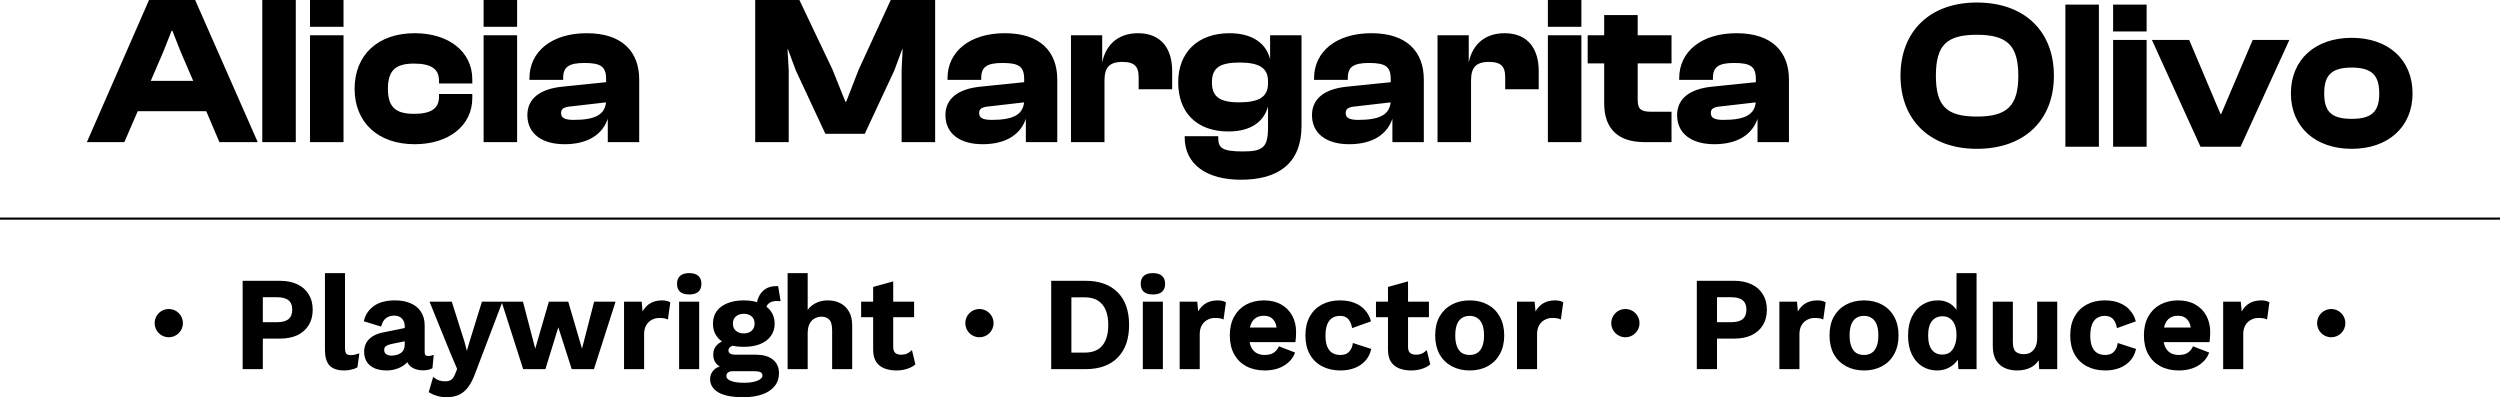
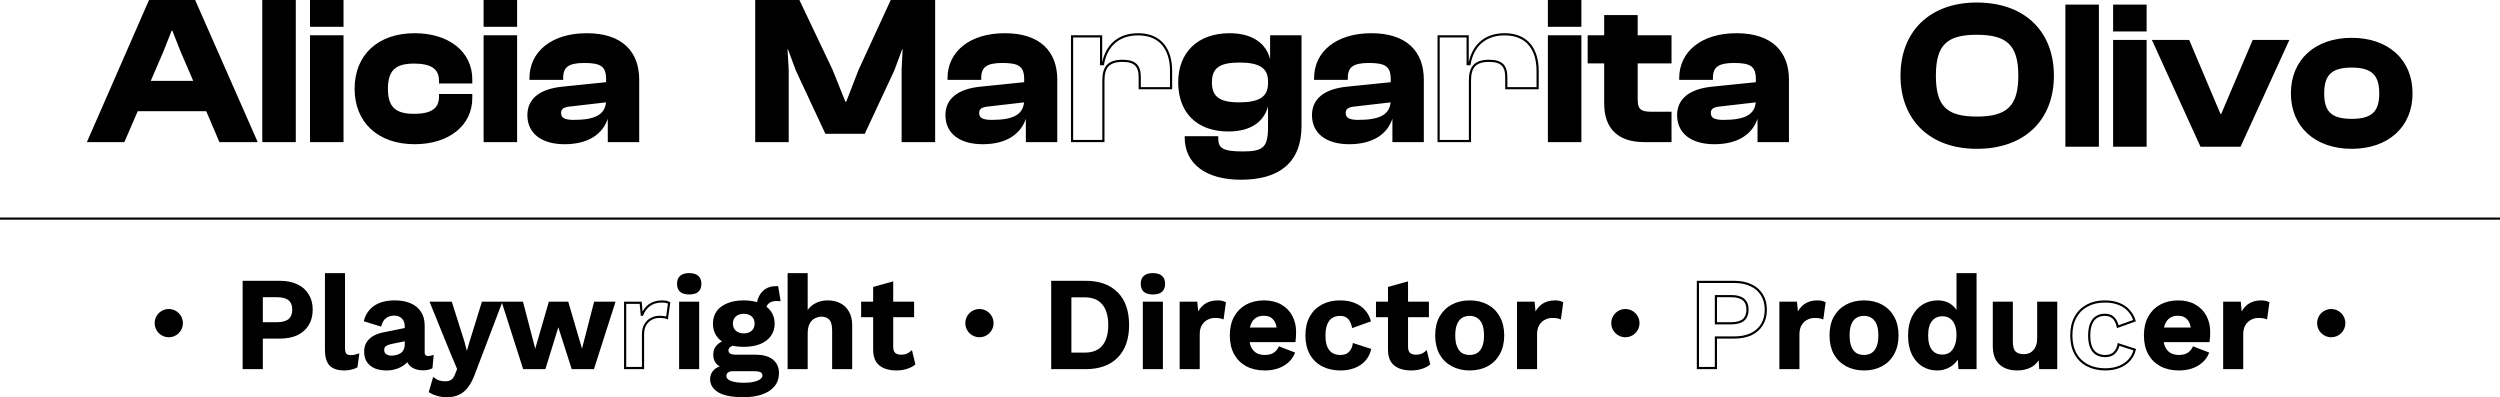
<svg xmlns="http://www.w3.org/2000/svg" fill="none" height="100%" overflow="visible" preserveAspectRatio="none" style="display: block;" viewBox="0 0 333.906 53.053" width="100%">
  <g id="Group 164">
    <g id="Vector">
      <path d="M75.408 19.116C72.395 19.116 70.582 17.721 70.582 15.378C70.582 13.313 72.116 12.03 75.101 11.723L81.099 11.109V10.579C81.099 8.766 80.29 8.264 78.058 8.264C75.938 8.264 75.073 8.822 75.073 10.412V10.523H70.861V10.44C70.861 6.98 73.762 4.581 78.365 4.581C83.024 4.581 85.228 6.98 85.228 10.635V18.837H81.323V15.629H81.099C80.458 17.805 78.505 19.116 75.408 19.116ZM74.794 15.099C74.794 15.852 75.38 16.159 76.608 16.159C79.453 16.159 80.988 15.489 81.099 13.508L76.245 14.066C75.241 14.15 74.794 14.429 74.794 15.099Z" fill="black" />
      <path d="M68.921 3.437H64.737V0.145H68.921V3.437ZM68.921 18.837H64.737V4.86H68.921V18.837Z" fill="black" />
      <path d="M55.376 19.116C50.577 19.116 47.508 16.27 47.508 11.863C47.508 7.399 50.577 4.581 55.376 4.581C59.867 4.581 62.936 6.98 62.936 10.607V10.998H58.779V10.774C58.779 8.989 57.468 8.347 55.292 8.347C52.809 8.347 51.665 9.268 51.665 11.863C51.665 14.429 52.809 15.35 55.292 15.35C57.468 15.35 58.779 14.708 58.779 12.923V12.7H62.936V13.09C62.936 16.689 59.867 19.116 55.376 19.116Z" fill="black" />
      <path d="M45.736 3.437H41.552V0.145H45.736V3.437ZM45.736 18.837H41.552V4.86H45.736V18.837Z" fill="black" />
      <path d="M39.361 18.837H35.177V0.145H39.361V18.837Z" fill="black" />
      <path d="M16.513 18.837H11.826L20 0.145H25.97L34.2 18.837H29.402L27.644 14.708H18.298L16.513 18.837ZM21.674 6.869L19.916 10.942H26.026L24.269 6.869L23.125 3.967H22.818L21.674 6.869Z" fill="black" />
      <path d="M228.971 19.116C225.958 19.116 224.145 17.721 224.145 15.378C224.145 13.313 225.679 12.03 228.664 11.723L234.662 11.11V10.579C234.662 8.766 233.853 8.264 231.621 8.264C229.501 8.264 228.636 8.822 228.636 10.412V10.524H224.424V10.44C224.424 6.981 227.325 4.581 231.928 4.581C236.587 4.581 238.791 6.981 238.791 10.635V18.837H234.885V15.629H234.662C234.021 17.805 232.068 19.116 228.971 19.116ZM228.357 15.099C228.357 15.852 228.943 16.159 230.171 16.159C233.016 16.159 234.551 15.489 234.662 13.509L229.808 14.067C228.804 14.15 228.357 14.429 228.357 15.099Z" fill="black" />
      <path d="M223.107 18.837H219.648C216.384 18.837 214.403 17.303 214.403 13.788V8.32H212.199V4.86H214.403V2.154H218.588V4.86H223.107V8.32H218.588V13.313C218.588 14.708 219.118 15.071 220.596 15.071H223.107V18.837Z" fill="black" />
      <path d="M211.069 3.437H206.884V0.145H211.069V3.437ZM211.069 18.837H206.884V4.86H211.069V18.837Z" fill="black" />
-       <path d="M196.33 18.837H192.145V4.86H196.023V8.571H196.274C196.664 6.311 198.143 4.581 200.961 4.581C204.085 4.581 205.369 6.729 205.369 9.463V11.779H201.184V10.328C201.184 8.794 200.57 8.124 198.868 8.124C196.999 8.124 196.33 8.989 196.33 10.747V18.837Z" fill="black" />
      <path d="M180.204 19.116C177.191 19.116 175.377 17.721 175.377 15.378C175.377 13.313 176.912 12.03 179.897 11.723L185.895 11.11V10.579C185.895 8.766 185.086 8.264 182.854 8.264C180.734 8.264 179.869 8.822 179.869 10.412V10.524H175.656V10.44C175.656 6.981 178.558 4.581 183.161 4.581C187.82 4.581 190.024 6.981 190.024 10.635V18.837H186.118V15.629H185.895C185.253 17.805 183.3 19.116 180.204 19.116ZM179.59 15.099C179.59 15.852 180.176 16.159 181.403 16.159C184.249 16.159 185.783 15.489 185.895 13.509L181.041 14.067C180.036 14.15 179.59 14.429 179.59 15.099Z" fill="black" />
      <path d="M164.064 17.415C159.907 17.415 157.508 14.931 157.508 10.998C157.508 7.092 160.046 4.581 164.231 4.581C167.077 4.581 169.113 5.809 169.56 8.236H169.783V4.86H173.689V16.801C173.689 21.683 170.731 23.859 165.738 23.859C161.218 23.859 158.372 21.85 158.372 18.335H162.557C162.557 19.897 163.171 20.372 166.017 20.372C168.695 20.372 169.504 19.814 169.504 17.08V13.927H169.281C168.834 15.992 167.188 17.415 164.064 17.415ZM161.72 10.998C161.72 13.062 162.892 13.816 165.514 13.816C168.193 13.816 169.504 13.062 169.504 11.137V10.831C169.504 8.933 168.165 8.208 165.57 8.208C162.892 8.208 161.72 8.933 161.72 10.998Z" fill="black" />
-       <path d="M147.372 18.837H143.187V4.86H147.065V8.571H147.316C147.706 6.311 149.185 4.581 152.003 4.581C155.127 4.581 156.411 6.729 156.411 9.463V11.779H152.226V10.328C152.226 8.794 151.612 8.124 149.91 8.124C148.041 8.124 147.372 8.989 147.372 10.747V18.837Z" fill="black" />
      <path d="M131.246 19.116C128.233 19.116 126.419 17.721 126.419 15.378C126.419 13.313 127.954 12.03 130.939 11.723L136.937 11.11V10.579C136.937 8.766 136.128 8.264 133.896 8.264C131.776 8.264 130.911 8.822 130.911 10.412V10.524H126.698V10.44C126.698 6.981 129.6 4.581 134.203 4.581C138.862 4.581 141.066 6.981 141.066 10.635V18.837H137.16V15.629H136.937C136.295 17.805 134.342 19.116 131.246 19.116ZM130.632 15.099C130.632 15.852 131.218 16.159 132.445 16.159C135.291 16.159 136.825 15.489 136.937 13.509L132.083 14.067C131.078 14.15 130.632 14.429 130.632 15.099Z" fill="black" />
      <path d="M105.197 18.837H101.013V0.145H106.676L111.056 9.352L112.814 13.732H113.121L114.822 9.352L119.063 0.145H124.754V18.837H120.569V9.352L120.709 6.423H120.402L119.314 9.352L115.408 17.721H110.331L106.425 9.352L105.337 6.423H105.03L105.197 9.352V18.837Z" fill="black" />
      <path d="M314.102 19.732C309.331 19.732 306.123 16.886 306.123 12.478C306.123 8.014 309.331 5.197 314.102 5.197C318.872 5.197 322.081 8.014 322.081 12.478C322.081 16.886 318.872 19.732 314.102 19.732ZM314.102 16.021C316.919 16.021 317.924 14.933 317.924 12.478C317.924 10.023 316.919 8.879 314.102 8.879C311.256 8.879 310.28 10.023 310.28 12.478C310.28 14.933 311.256 16.021 314.102 16.021Z" fill="black" />
      <path d="M299.159 19.453H293.998L287.638 5.476H292.297L296.481 15.38H296.76L300.973 5.476H305.548L299.159 19.453Z" fill="black" />
      <path d="M286.563 4.053H282.378V0.761H286.563V4.053ZM286.563 19.453H282.378V5.476H286.563V19.453Z" fill="black" />
      <path d="M280.188 19.453H276.003V0.761H280.188V19.453Z" fill="black" />
      <path d="M264.023 19.732C257.83 19.732 253.98 15.938 253.98 10.107C253.98 4.276 257.83 0.482 264.023 0.482C270.356 0.482 274.178 4.276 274.178 10.107C274.178 15.938 270.356 19.732 264.023 19.732ZM264.023 15.714C268.124 15.714 269.715 14.264 269.715 10.107C269.715 5.95 268.124 4.499 264.023 4.499C259.922 4.499 258.416 5.95 258.416 10.107C258.416 14.264 259.922 15.714 264.023 15.714Z" fill="black" />
      <path d="M24.286 43.158C24.286 44.121 23.505 44.902 22.542 44.902C21.579 44.902 20.799 44.121 20.799 43.158C20.799 42.195 21.579 41.415 22.542 41.415C23.505 41.415 24.286 42.195 24.286 43.158Z" fill="black" />
      <path d="M37.383 37.65C38.266 37.65 39.022 37.801 39.65 38.104C40.277 38.394 40.76 38.819 41.097 39.377C41.446 39.923 41.62 40.586 41.62 41.364C41.62 42.143 41.446 42.812 41.097 43.37C40.76 43.916 40.277 44.34 39.65 44.642C39.022 44.933 38.266 45.078 37.383 45.078H34.959V49.158H32.553V37.65H37.383ZM37.017 43.178C37.737 43.178 38.278 43.027 38.638 42.724C38.999 42.41 39.179 41.957 39.179 41.364C39.179 40.76 38.999 40.306 38.638 40.004C38.278 39.702 37.737 39.551 37.017 39.551H34.959V43.178H37.017Z" fill="black" />
      <path d="M45.935 36.622V46.473C45.935 46.88 46.005 47.165 46.144 47.328C46.284 47.49 46.516 47.572 46.842 47.572C47.039 47.572 47.202 47.56 47.33 47.537C47.458 47.502 47.621 47.455 47.818 47.397L47.609 48.967C47.411 49.083 47.162 49.17 46.859 49.228C46.569 49.298 46.278 49.333 45.987 49.333C45.139 49.333 44.517 49.129 44.122 48.722C43.738 48.304 43.546 47.641 43.546 46.735V36.622H45.935Z" fill="black" />
      <path d="M54.204 43.596C54.204 43.096 54.059 42.707 53.768 42.428C53.489 42.149 53.117 42.009 52.652 42.009C52.222 42.009 51.844 42.12 51.519 42.341C51.193 42.562 50.955 42.928 50.804 43.439L48.764 42.812C48.961 42.044 49.391 41.428 50.054 40.963C50.728 40.498 51.629 40.266 52.757 40.266C53.524 40.266 54.192 40.388 54.762 40.632C55.331 40.864 55.773 41.219 56.087 41.696C56.413 42.172 56.575 42.771 56.575 43.492V47.031C56.575 47.473 56.784 47.694 57.203 47.694C57.401 47.694 57.587 47.665 57.761 47.606L57.621 49.089C57.319 49.24 56.941 49.315 56.488 49.315C56.081 49.315 55.715 49.245 55.389 49.106C55.064 48.967 54.808 48.757 54.622 48.478C54.436 48.188 54.343 47.827 54.343 47.397V47.328L54.762 47.258C54.692 47.7 54.5 48.077 54.186 48.391C53.873 48.693 53.489 48.926 53.036 49.089C52.594 49.251 52.135 49.333 51.658 49.333C51.065 49.333 50.554 49.245 50.124 49.071C49.694 48.885 49.362 48.618 49.13 48.269C48.897 47.92 48.781 47.49 48.781 46.979C48.781 46.328 48.99 45.799 49.409 45.392C49.827 44.974 50.426 44.689 51.205 44.538L54.483 43.875L54.465 45.357L52.373 45.776C51.978 45.857 51.676 45.968 51.466 46.107C51.269 46.235 51.17 46.45 51.17 46.752C51.17 47.043 51.275 47.264 51.484 47.415C51.705 47.566 51.966 47.641 52.268 47.641C52.513 47.641 52.751 47.612 52.983 47.554C53.216 47.496 53.425 47.403 53.611 47.275C53.797 47.147 53.942 46.973 54.047 46.752C54.151 46.531 54.204 46.264 54.204 45.95V43.596Z" fill="black" />
      <path d="M66.897 40.44L63.375 49.699C63.096 50.489 62.782 51.117 62.433 51.582C62.096 52.047 61.701 52.384 61.248 52.593C60.806 52.803 60.277 52.907 59.661 52.907C59.208 52.907 58.789 52.849 58.406 52.733C58.033 52.628 57.708 52.489 57.429 52.314L57.935 50.588C58.156 50.763 58.388 50.885 58.632 50.954C58.876 51.036 59.155 51.076 59.469 51.076C59.795 51.076 60.074 51.007 60.306 50.867C60.55 50.728 60.754 50.449 60.916 50.03L61.213 49.28L60.254 47.014L57.586 40.44H60.236L61.893 45.671L62.346 47.415L62.887 45.566L64.473 40.44H66.897Z" fill="black" />
      <path d="M79.467 40.44H82.013L79.223 49.158H76.468L74.567 43.23L72.736 49.158H69.981L67.192 40.44H69.737L71.481 47.118L73.416 40.44H75.788L77.741 47.118L79.467 40.44Z" fill="black" />
-       <path d="M83.494 49.158V40.44H85.569L85.726 42.149C85.959 41.544 86.296 41.08 86.737 40.754C87.191 40.428 87.754 40.266 88.429 40.266C88.626 40.266 88.806 40.283 88.969 40.318C89.132 40.353 89.266 40.4 89.37 40.458L89.091 42.463C88.975 42.416 88.83 42.381 88.655 42.358C88.493 42.335 88.278 42.323 88.01 42.323C87.662 42.323 87.324 42.41 86.999 42.585C86.673 42.748 86.406 43.003 86.197 43.352C85.988 43.689 85.883 44.119 85.883 44.642V49.158H83.494Z" fill="black" />
      <path d="M92.053 39.185C91.553 39.185 91.181 39.08 90.937 38.871C90.693 38.65 90.571 38.33 90.571 37.912C90.571 37.482 90.693 37.162 90.937 36.953C91.181 36.732 91.553 36.622 92.053 36.622C92.553 36.622 92.925 36.732 93.169 36.953C93.413 37.162 93.535 37.482 93.535 37.912C93.535 38.33 93.413 38.65 93.169 38.871C92.925 39.08 92.553 39.185 92.053 39.185ZM93.239 40.44V49.158H90.85V40.44H93.239Z" fill="black" />
      <path d="M103.809 38.365L104.088 40.074C104.042 40.074 103.99 40.074 103.931 40.074C103.885 40.062 103.833 40.057 103.774 40.057C103.24 40.057 102.839 40.179 102.571 40.423C102.304 40.655 102.17 40.981 102.17 41.399L101.194 40.998C101.194 40.533 101.287 40.103 101.473 39.708C101.659 39.301 101.932 38.975 102.292 38.731C102.664 38.487 103.106 38.365 103.618 38.365C103.641 38.365 103.67 38.365 103.705 38.365C103.74 38.365 103.774 38.365 103.809 38.365ZM100.95 47.519C101.891 47.519 102.618 47.723 103.129 48.13C103.641 48.536 103.897 49.106 103.897 49.838C103.897 50.501 103.705 51.059 103.321 51.512C102.938 51.977 102.397 52.326 101.7 52.558C101.014 52.791 100.217 52.907 99.311 52.907C97.811 52.907 96.713 52.698 96.015 52.279C95.329 51.861 94.987 51.315 94.987 50.64C94.987 50.164 95.167 49.763 95.527 49.437C95.899 49.112 96.509 48.932 97.358 48.897L97.271 49.176C96.666 49.071 96.201 48.874 95.876 48.583C95.562 48.281 95.405 47.868 95.405 47.345C95.405 46.81 95.608 46.374 96.015 46.037C96.434 45.688 96.998 45.485 97.707 45.427L98.753 45.915H98.509C98.009 45.95 97.654 46.055 97.445 46.229C97.247 46.392 97.149 46.578 97.149 46.787C97.149 47.031 97.242 47.217 97.428 47.345C97.625 47.461 97.904 47.519 98.265 47.519H100.95ZM99.328 51.268C99.933 51.268 100.427 51.216 100.81 51.111C101.205 51.007 101.496 50.873 101.682 50.71C101.88 50.547 101.979 50.367 101.979 50.17C101.979 49.949 101.891 49.769 101.717 49.629C101.543 49.501 101.229 49.437 100.775 49.437H97.829C97.55 49.437 97.317 49.507 97.131 49.647C96.957 49.786 96.87 49.978 96.87 50.222C96.87 50.547 97.085 50.803 97.515 50.989C97.957 51.175 98.561 51.268 99.328 51.268ZM99.346 40.266C100.159 40.266 100.863 40.388 101.455 40.632C102.06 40.864 102.519 41.202 102.833 41.643C103.158 42.085 103.321 42.614 103.321 43.23C103.321 43.834 103.158 44.358 102.833 44.799C102.519 45.241 102.06 45.584 101.455 45.828C100.863 46.06 100.159 46.177 99.346 46.177C98.055 46.177 97.067 45.915 96.381 45.392C95.707 44.857 95.37 44.137 95.37 43.23C95.37 42.614 95.527 42.085 95.841 41.643C96.166 41.202 96.626 40.864 97.218 40.632C97.811 40.388 98.52 40.266 99.346 40.266ZM99.346 41.765C98.881 41.765 98.497 41.893 98.195 42.149C97.893 42.405 97.742 42.759 97.742 43.213C97.742 43.666 97.893 44.026 98.195 44.294C98.497 44.549 98.881 44.677 99.346 44.677C99.811 44.677 100.188 44.549 100.479 44.294C100.781 44.026 100.932 43.666 100.932 43.213C100.932 42.759 100.781 42.405 100.479 42.149C100.188 41.893 99.811 41.765 99.346 41.765Z" fill="black" />
      <path d="M105.341 49.158V36.622H107.73V41.922C108.008 41.364 108.392 40.952 108.88 40.684C109.369 40.405 109.921 40.266 110.537 40.266C111.141 40.266 111.676 40.382 112.141 40.614C112.618 40.847 112.989 41.202 113.257 41.678C113.536 42.143 113.675 42.73 113.675 43.439V49.158H111.287V44.137C111.287 43.381 111.141 42.864 110.851 42.585C110.56 42.294 110.188 42.149 109.735 42.149C109.398 42.149 109.072 42.23 108.758 42.393C108.456 42.544 108.206 42.8 108.008 43.16C107.823 43.509 107.73 43.974 107.73 44.555V49.158H105.341Z" fill="black" />
      <path d="M119.154 37.772V46.316C119.154 46.735 119.259 47.043 119.468 47.24C119.689 47.426 119.986 47.519 120.358 47.519C120.648 47.519 120.904 47.479 121.125 47.397C121.346 47.304 121.543 47.182 121.718 47.031L122.101 48.618C121.822 48.839 121.473 49.013 121.055 49.141C120.636 49.269 120.195 49.333 119.73 49.333C119.149 49.333 118.631 49.245 118.178 49.071C117.736 48.897 117.388 48.618 117.132 48.234C116.888 47.851 116.766 47.339 116.766 46.7V38.435L119.154 37.772ZM121.944 40.44V42.219H115.161V40.44H121.944Z" fill="black" />
      <path d="M132.56 43.158C132.56 44.121 131.779 44.902 130.816 44.902C129.853 44.902 129.073 44.121 129.073 43.158C129.073 42.195 129.853 41.415 130.816 41.415C131.779 41.415 132.56 42.195 132.56 43.158Z" fill="black" />
      <path d="M144.992 37.65C146.794 37.65 148.189 38.15 149.177 39.15C150.165 40.138 150.659 41.556 150.659 43.404C150.659 45.241 150.165 46.659 149.177 47.659C148.189 48.658 146.794 49.158 144.992 49.158H140.546V37.65H144.992ZM144.87 47.24C145.963 47.24 146.782 46.915 147.329 46.264C147.887 45.601 148.166 44.648 148.166 43.404C148.166 42.161 147.887 41.213 147.329 40.562C146.782 39.9 145.963 39.568 144.87 39.568H142.952V47.24H144.87Z" fill="black" />
      <path d="M153.986 39.185C153.486 39.185 153.114 39.08 152.87 38.871C152.626 38.65 152.504 38.33 152.504 37.912C152.504 37.482 152.626 37.162 152.87 36.953C153.114 36.732 153.486 36.622 153.986 36.622C154.486 36.622 154.858 36.732 155.102 36.953C155.346 37.162 155.468 37.482 155.468 37.912C155.468 38.33 155.346 38.65 155.102 38.871C154.858 39.08 154.486 39.185 153.986 39.185ZM155.172 40.44V49.158H152.783V40.44H155.172Z" fill="black" />
      <path d="M157.704 49.158V40.44H159.779L159.936 42.149C160.168 41.544 160.506 41.08 160.947 40.754C161.401 40.428 161.964 40.266 162.639 40.266C162.836 40.266 163.016 40.283 163.179 40.318C163.342 40.353 163.476 40.4 163.58 40.458L163.301 42.463C163.185 42.416 163.04 42.381 162.865 42.358C162.703 42.335 162.487 42.323 162.22 42.323C161.871 42.323 161.534 42.41 161.209 42.585C160.883 42.748 160.616 43.003 160.407 43.352C160.198 43.689 160.093 44.119 160.093 44.642V49.158H157.704Z" fill="black" />
      <path d="M168.935 49.333C168.017 49.333 167.215 49.153 166.529 48.792C165.855 48.432 165.332 47.915 164.96 47.24C164.588 46.566 164.402 45.752 164.402 44.799C164.402 43.846 164.588 43.032 164.96 42.358C165.332 41.684 165.849 41.167 166.511 40.806C167.186 40.446 167.953 40.266 168.813 40.266C169.696 40.266 170.446 40.446 171.062 40.806C171.678 41.155 172.149 41.638 172.475 42.254C172.8 42.858 172.963 43.55 172.963 44.328C172.963 44.561 172.957 44.782 172.945 44.991C172.934 45.2 172.916 45.386 172.893 45.549H165.936V43.893H171.847L170.696 44.311C170.696 43.579 170.528 43.015 170.19 42.62C169.865 42.224 169.4 42.027 168.796 42.027C168.354 42.027 167.97 42.132 167.645 42.341C167.331 42.55 167.093 42.864 166.93 43.282C166.767 43.689 166.686 44.206 166.686 44.834C166.686 45.45 166.773 45.962 166.947 46.368C167.133 46.764 167.389 47.06 167.715 47.258C168.052 47.455 168.453 47.554 168.918 47.554C169.429 47.554 169.842 47.455 170.156 47.258C170.469 47.06 170.714 46.787 170.888 46.438L172.788 47.171C172.602 47.624 172.318 48.013 171.934 48.339C171.562 48.664 171.115 48.914 170.591 49.089C170.08 49.251 169.528 49.333 168.935 49.333Z" fill="black" />
      <path d="M178.945 40.266C179.724 40.266 180.381 40.382 180.916 40.614C181.462 40.835 181.898 41.143 182.223 41.539C182.56 41.922 182.799 42.352 182.938 42.829L180.706 43.631C180.59 43.108 180.392 42.713 180.114 42.445C179.835 42.178 179.457 42.044 178.98 42.044C178.538 42.044 178.161 42.149 177.847 42.358C177.533 42.556 177.295 42.864 177.132 43.282C176.969 43.689 176.888 44.201 176.888 44.817C176.888 45.433 176.969 45.944 177.132 46.351C177.306 46.758 177.55 47.06 177.864 47.258C178.19 47.455 178.567 47.554 178.998 47.554C179.346 47.554 179.643 47.496 179.887 47.38C180.131 47.252 180.329 47.072 180.48 46.839C180.642 46.607 180.753 46.328 180.811 46.002L182.973 46.7C182.845 47.223 182.607 47.682 182.258 48.077C181.909 48.472 181.462 48.781 180.916 49.001C180.369 49.222 179.736 49.333 179.015 49.333C178.12 49.333 177.33 49.153 176.644 48.792C175.958 48.432 175.429 47.915 175.057 47.24C174.685 46.566 174.499 45.752 174.499 44.799C174.499 43.846 174.685 43.032 175.057 42.358C175.429 41.684 175.952 41.167 176.626 40.806C177.3 40.446 178.073 40.266 178.945 40.266Z" fill="black" />
      <path d="M187.915 37.772V46.316C187.915 46.735 188.02 47.043 188.229 47.24C188.45 47.426 188.747 47.519 189.119 47.519C189.409 47.519 189.665 47.479 189.886 47.397C190.107 47.304 190.304 47.182 190.479 47.031L190.862 48.618C190.583 48.839 190.235 49.013 189.816 49.141C189.398 49.269 188.956 49.333 188.491 49.333C187.91 49.333 187.392 49.245 186.939 49.071C186.497 48.897 186.149 48.618 185.893 48.234C185.649 47.851 185.527 47.339 185.527 46.7V38.435L187.915 37.772ZM190.705 40.44V42.219H183.923V40.44H190.705Z" fill="black" />
      <path d="M196.297 40.266C197.18 40.266 197.953 40.446 198.616 40.806C199.29 41.167 199.813 41.684 200.185 42.358C200.569 43.032 200.761 43.846 200.761 44.799C200.761 45.741 200.569 46.554 200.185 47.24C199.813 47.915 199.29 48.432 198.616 48.792C197.953 49.153 197.18 49.333 196.297 49.333C195.425 49.333 194.652 49.153 193.978 48.792C193.304 48.432 192.775 47.915 192.391 47.24C192.019 46.554 191.833 45.741 191.833 44.799C191.833 43.846 192.019 43.032 192.391 42.358C192.775 41.684 193.304 41.167 193.978 40.806C194.652 40.446 195.425 40.266 196.297 40.266ZM196.297 42.044C195.855 42.044 195.477 42.149 195.164 42.358C194.861 42.556 194.629 42.858 194.466 43.265C194.303 43.672 194.222 44.183 194.222 44.799C194.222 45.415 194.303 45.927 194.466 46.334C194.629 46.74 194.861 47.049 195.164 47.258C195.477 47.455 195.855 47.554 196.297 47.554C196.727 47.554 197.093 47.455 197.395 47.258C197.709 47.049 197.948 46.74 198.11 46.334C198.273 45.927 198.354 45.415 198.354 44.799C198.354 44.183 198.273 43.672 198.11 43.265C197.948 42.858 197.709 42.556 197.395 42.358C197.093 42.149 196.727 42.044 196.297 42.044Z" fill="black" />
      <path d="M202.759 49.158V40.44H204.834L204.991 42.149C205.224 41.544 205.561 41.08 206.003 40.754C206.456 40.428 207.02 40.266 207.694 40.266C207.891 40.266 208.072 40.283 208.234 40.318C208.397 40.353 208.531 40.4 208.635 40.458L208.356 42.463C208.24 42.416 208.095 42.381 207.921 42.358C207.758 42.335 207.543 42.323 207.275 42.323C206.927 42.323 206.59 42.41 206.264 42.585C205.939 42.748 205.671 43.003 205.462 43.352C205.253 43.689 205.148 44.119 205.148 44.642V49.158H202.759Z" fill="black" />
      <path d="M218.834 43.158C218.834 44.121 218.053 44.902 217.09 44.902C216.127 44.902 215.346 44.121 215.346 43.158C215.346 42.195 216.127 41.415 217.09 41.415C218.053 41.415 218.834 42.195 218.834 43.158Z" fill="black" />
-       <path d="M231.606 37.65C232.489 37.65 233.245 37.801 233.872 38.104C234.5 38.394 234.982 38.819 235.32 39.377C235.668 39.923 235.843 40.586 235.843 41.364C235.843 42.143 235.668 42.812 235.32 43.37C234.982 43.916 234.5 44.34 233.872 44.642C233.245 44.933 232.489 45.078 231.606 45.078H229.182V49.158H226.776V37.65H231.606ZM231.239 43.178C231.96 43.178 232.501 43.027 232.861 42.724C233.221 42.41 233.402 41.957 233.402 41.364C233.402 40.76 233.221 40.306 232.861 40.004C232.501 39.702 231.96 39.551 231.239 39.551H229.182V43.178H231.239Z" fill="black" />
      <path d="M237.804 49.158V40.44H239.879L240.036 42.149C240.268 41.544 240.605 41.08 241.047 40.754C241.501 40.428 242.064 40.266 242.738 40.266C242.936 40.266 243.116 40.283 243.279 40.318C243.442 40.353 243.575 40.4 243.68 40.458L243.401 42.463C243.285 42.416 243.14 42.381 242.965 42.358C242.802 42.335 242.587 42.323 242.32 42.323C241.971 42.323 241.634 42.41 241.309 42.585C240.983 42.748 240.716 43.003 240.507 43.352C240.297 43.689 240.193 44.119 240.193 44.642V49.158H237.804Z" fill="black" />
      <path d="M248.965 40.266C249.849 40.266 250.622 40.446 251.284 40.806C251.958 41.167 252.482 41.684 252.853 42.358C253.237 43.032 253.429 43.846 253.429 44.799C253.429 45.741 253.237 46.554 252.853 47.24C252.482 47.915 251.958 48.432 251.284 48.792C250.622 49.153 249.849 49.333 248.965 49.333C248.093 49.333 247.32 49.153 246.646 48.792C245.972 48.432 245.443 47.915 245.059 47.24C244.687 46.554 244.501 45.741 244.501 44.799C244.501 43.846 244.687 43.032 245.059 42.358C245.443 41.684 245.972 41.167 246.646 40.806C247.32 40.446 248.093 40.266 248.965 40.266ZM248.965 42.044C248.523 42.044 248.146 42.149 247.832 42.358C247.53 42.556 247.297 42.858 247.134 43.265C246.972 43.672 246.89 44.183 246.89 44.799C246.89 45.415 246.972 45.927 247.134 46.334C247.297 46.74 247.53 47.049 247.832 47.258C248.146 47.455 248.523 47.554 248.965 47.554C249.395 47.554 249.761 47.455 250.064 47.258C250.378 47.049 250.616 46.74 250.779 46.334C250.941 45.927 251.023 45.415 251.023 44.799C251.023 44.183 250.941 43.672 250.779 43.265C250.616 42.858 250.378 42.556 250.064 42.358C249.761 42.149 249.395 42.044 248.965 42.044Z" fill="black" />
      <path d="M258.723 49.333C258.002 49.333 257.357 49.153 256.788 48.792C256.23 48.432 255.788 47.915 255.463 47.24C255.149 46.566 254.992 45.758 254.992 44.817C254.992 43.852 255.16 43.032 255.497 42.358C255.835 41.672 256.288 41.155 256.857 40.806C257.439 40.446 258.09 40.266 258.81 40.266C259.578 40.266 260.211 40.487 260.711 40.928C261.211 41.37 261.536 41.94 261.687 42.637L261.461 42.916V36.622H263.849V49.158H261.705L261.548 46.508L261.844 46.648C261.763 47.194 261.577 47.67 261.286 48.077C260.996 48.472 260.629 48.781 260.188 49.001C259.746 49.222 259.258 49.333 258.723 49.333ZM259.421 47.502C259.839 47.502 260.199 47.397 260.502 47.188C260.804 46.967 261.036 46.648 261.199 46.229C261.373 45.811 261.461 45.311 261.461 44.73C261.461 44.172 261.379 43.701 261.217 43.317C261.054 42.922 260.821 42.62 260.519 42.41C260.217 42.201 259.862 42.097 259.455 42.097C258.805 42.097 258.293 42.329 257.921 42.794C257.561 43.247 257.381 43.916 257.381 44.799C257.381 45.683 257.561 46.357 257.921 46.822C258.281 47.275 258.781 47.502 259.421 47.502Z" fill="black" />
      <path d="M269.393 49.333C268.812 49.333 268.289 49.228 267.824 49.019C267.359 48.81 266.987 48.478 266.708 48.025C266.441 47.56 266.307 46.961 266.307 46.229V40.44H268.696V45.654C268.696 46.328 268.835 46.799 269.114 47.066C269.393 47.322 269.794 47.45 270.317 47.45C270.562 47.45 270.8 47.409 271.032 47.328C271.265 47.234 271.468 47.095 271.643 46.909C271.829 46.723 271.974 46.485 272.079 46.194C272.183 45.892 272.235 45.537 272.235 45.131V40.44H274.624V49.158H272.497L272.41 47.641C272.119 48.223 271.718 48.653 271.207 48.932C270.707 49.199 270.102 49.333 269.393 49.333Z" fill="black" />
-       <path d="M281.096 40.266C281.875 40.266 282.532 40.382 283.066 40.614C283.613 40.835 284.049 41.143 284.374 41.539C284.711 41.922 284.949 42.352 285.089 42.829L282.857 43.631C282.741 43.108 282.543 42.713 282.264 42.445C281.985 42.178 281.607 42.044 281.131 42.044C280.689 42.044 280.311 42.149 279.998 42.358C279.684 42.556 279.445 42.864 279.283 43.282C279.12 43.689 279.039 44.201 279.039 44.817C279.039 45.433 279.12 45.944 279.283 46.351C279.457 46.758 279.701 47.06 280.015 47.258C280.34 47.455 280.718 47.554 281.148 47.554C281.497 47.554 281.793 47.496 282.038 47.38C282.282 47.252 282.479 47.072 282.63 46.839C282.793 46.607 282.904 46.328 282.962 46.002L285.124 46.7C284.996 47.223 284.758 47.682 284.409 48.077C284.06 48.472 283.613 48.781 283.066 49.001C282.52 49.222 281.886 49.333 281.166 49.333C280.271 49.333 279.48 49.153 278.794 48.792C278.109 48.432 277.58 47.915 277.208 47.24C276.836 46.566 276.65 45.752 276.65 44.799C276.65 43.846 276.836 43.032 277.208 42.358C277.58 41.684 278.103 41.167 278.777 40.806C279.451 40.446 280.224 40.266 281.096 40.266Z" fill="black" />
      <path d="M291.025 49.333C290.107 49.333 289.305 49.153 288.619 48.792C287.945 48.432 287.422 47.915 287.05 47.24C286.678 46.566 286.492 45.752 286.492 44.799C286.492 43.846 286.678 43.032 287.05 42.358C287.422 41.684 287.939 41.167 288.602 40.806C289.276 40.446 290.043 40.266 290.903 40.266C291.787 40.266 292.536 40.446 293.152 40.806C293.769 41.155 294.239 41.638 294.565 42.254C294.89 42.858 295.053 43.55 295.053 44.328C295.053 44.561 295.047 44.782 295.036 44.991C295.024 45.2 295.006 45.386 294.983 45.549H288.026V43.893H293.937L292.786 44.311C292.786 43.579 292.618 43.015 292.281 42.62C291.955 42.224 291.49 42.027 290.886 42.027C290.444 42.027 290.06 42.132 289.735 42.341C289.421 42.55 289.183 42.864 289.02 43.282C288.857 43.689 288.776 44.206 288.776 44.834C288.776 45.45 288.863 45.962 289.037 46.368C289.223 46.764 289.479 47.06 289.805 47.258C290.142 47.455 290.543 47.554 291.008 47.554C291.519 47.554 291.932 47.455 292.246 47.258C292.56 47.06 292.804 46.787 292.978 46.438L294.879 47.171C294.693 47.624 294.408 48.013 294.024 48.339C293.652 48.664 293.205 48.914 292.682 49.089C292.17 49.251 291.618 49.333 291.025 49.333Z" fill="black" />
      <path d="M297.077 49.158V40.44H299.152L299.309 42.149C299.542 41.544 299.879 41.08 300.321 40.754C300.774 40.428 301.338 40.266 302.012 40.266C302.209 40.266 302.39 40.283 302.552 40.318C302.715 40.353 302.849 40.4 302.953 40.458L302.674 42.463C302.558 42.416 302.413 42.381 302.239 42.358C302.076 42.335 301.861 42.323 301.593 42.323C301.245 42.323 300.908 42.41 300.582 42.585C300.257 42.748 299.989 43.003 299.78 43.352C299.571 43.689 299.466 44.119 299.466 44.642V49.158H297.077Z" fill="black" />
      <path d="M313.108 43.158C313.108 44.121 312.327 44.902 311.364 44.902C310.401 44.902 309.62 44.121 309.62 43.158C309.62 42.195 310.401 41.415 311.364 41.415C312.327 41.415 313.108 42.195 313.108 43.158Z" fill="black" />
      <path d="M0 29.198H333.906M75.408 19.116C72.395 19.116 70.582 17.721 70.582 15.378C70.582 13.313 72.116 12.03 75.101 11.723L81.099 11.109V10.579C81.099 8.766 80.29 8.264 78.058 8.264C75.938 8.264 75.073 8.822 75.073 10.412V10.523H70.861V10.44C70.861 6.98 73.762 4.581 78.365 4.581C83.024 4.581 85.228 6.98 85.228 10.635V18.837H81.323V15.629H81.099C80.458 17.805 78.505 19.116 75.408 19.116ZM74.794 15.099C74.794 15.852 75.38 16.159 76.608 16.159C79.453 16.159 80.988 15.489 81.099 13.508L76.245 14.066C75.241 14.15 74.794 14.429 74.794 15.099ZM68.921 3.437H64.737V0.145H68.921V3.437ZM68.921 18.837H64.737V4.86H68.921V18.837ZM55.376 19.116C50.577 19.116 47.508 16.27 47.508 11.863C47.508 7.399 50.577 4.581 55.376 4.581C59.867 4.581 62.936 6.98 62.936 10.607V10.998H58.779V10.774C58.779 8.989 57.468 8.347 55.292 8.347C52.809 8.347 51.665 9.268 51.665 11.863C51.665 14.429 52.809 15.35 55.292 15.35C57.468 15.35 58.779 14.708 58.779 12.923V12.7H62.936V13.09C62.936 16.689 59.867 19.116 55.376 19.116ZM45.736 3.437H41.552V0.145H45.736V3.437ZM45.736 18.837H41.552V4.86H45.736V18.837ZM39.361 18.837H35.177V0.145H39.361V18.837ZM16.513 18.837H11.826L20 0.145H25.97L34.2 18.837H29.402L27.644 14.708H18.298L16.513 18.837ZM21.674 6.869L19.916 10.942H26.026L24.269 6.869L23.125 3.967H22.818L21.674 6.869ZM228.971 19.116C225.958 19.116 224.145 17.721 224.145 15.378C224.145 13.313 225.679 12.03 228.664 11.723L234.662 11.11V10.579C234.662 8.766 233.853 8.264 231.621 8.264C229.501 8.264 228.636 8.822 228.636 10.412V10.524H224.424V10.44C224.424 6.981 227.325 4.581 231.928 4.581C236.587 4.581 238.791 6.981 238.791 10.635V18.837H234.885V15.629H234.662C234.021 17.805 232.068 19.116 228.971 19.116ZM228.357 15.099C228.357 15.852 228.943 16.159 230.171 16.159C233.016 16.159 234.551 15.489 234.662 13.509L229.808 14.067C228.804 14.15 228.357 14.429 228.357 15.099ZM223.107 18.837H219.648C216.384 18.837 214.403 17.303 214.403 13.788V8.32H212.199V4.86H214.403V2.154H218.588V4.86H223.107V8.32H218.588V13.313C218.588 14.708 219.118 15.071 220.596 15.071H223.107V18.837ZM211.069 3.437H206.884V0.145H211.069V3.437ZM211.069 18.837H206.884V4.86H211.069V18.837ZM196.33 18.837H192.145V4.86H196.023V8.571H196.274C196.664 6.311 198.143 4.581 200.961 4.581C204.085 4.581 205.369 6.729 205.369 9.463V11.779H201.184V10.328C201.184 8.794 200.57 8.124 198.868 8.124C196.999 8.124 196.33 8.989 196.33 10.747V18.837ZM180.204 19.116C177.191 19.116 175.377 17.721 175.377 15.378C175.377 13.313 176.912 12.03 179.897 11.723L185.895 11.11V10.579C185.895 8.766 185.086 8.264 182.854 8.264C180.734 8.264 179.869 8.822 179.869 10.412V10.524H175.656V10.44C175.656 6.981 178.558 4.581 183.161 4.581C187.82 4.581 190.024 6.981 190.024 10.635V18.837H186.118V15.629H185.895C185.253 17.805 183.3 19.116 180.204 19.116ZM179.59 15.099C179.59 15.852 180.176 16.159 181.403 16.159C184.249 16.159 185.783 15.489 185.895 13.509L181.041 14.067C180.036 14.15 179.59 14.429 179.59 15.099ZM164.064 17.415C159.907 17.415 157.508 14.931 157.508 10.998C157.508 7.092 160.046 4.581 164.231 4.581C167.077 4.581 169.113 5.809 169.56 8.236H169.783V4.86H173.689V16.801C173.689 21.683 170.731 23.859 165.738 23.859C161.218 23.859 158.372 21.85 158.372 18.335H162.557C162.557 19.897 163.171 20.372 166.017 20.372C168.695 20.372 169.504 19.814 169.504 17.08V13.927H169.281C168.834 15.992 167.188 17.415 164.064 17.415ZM161.72 10.998C161.72 13.062 162.892 13.816 165.514 13.816C168.193 13.816 169.504 13.062 169.504 11.137V10.831C169.504 8.933 168.165 8.208 165.57 8.208C162.892 8.208 161.72 8.933 161.72 10.998ZM147.372 18.837H143.187V4.86H147.065V8.571H147.316C147.706 6.311 149.185 4.581 152.003 4.581C155.127 4.581 156.411 6.729 156.411 9.463V11.779H152.226V10.328C152.226 8.794 151.612 8.124 149.91 8.124C148.041 8.124 147.372 8.989 147.372 10.747V18.837ZM131.246 19.116C128.233 19.116 126.419 17.721 126.419 15.378C126.419 13.313 127.954 12.03 130.939 11.723L136.937 11.11V10.579C136.937 8.766 136.128 8.264 133.896 8.264C131.776 8.264 130.911 8.822 130.911 10.412V10.524H126.698V10.44C126.698 6.981 129.6 4.581 134.203 4.581C138.862 4.581 141.066 6.981 141.066 10.635V18.837H137.16V15.629H136.937C136.295 17.805 134.342 19.116 131.246 19.116ZM130.632 15.099C130.632 15.852 131.218 16.159 132.445 16.159C135.291 16.159 136.825 15.489 136.937 13.509L132.083 14.067C131.078 14.15 130.632 14.429 130.632 15.099ZM105.197 18.837H101.013V0.145H106.676L111.056 9.352L112.814 13.732H113.121L114.822 9.352L119.063 0.145H124.754V18.837H120.569V9.352L120.709 6.423H120.402L119.314 9.352L115.408 17.721H110.331L106.425 9.352L105.337 6.423H105.03L105.197 9.352V18.837ZM314.102 19.732C309.331 19.732 306.123 16.886 306.123 12.478C306.123 8.014 309.331 5.197 314.102 5.197C318.872 5.197 322.081 8.014 322.081 12.478C322.081 16.886 318.872 19.732 314.102 19.732ZM314.102 16.021C316.919 16.021 317.924 14.933 317.924 12.478C317.924 10.023 316.919 8.879 314.102 8.879C311.256 8.879 310.28 10.023 310.28 12.478C310.28 14.933 311.256 16.021 314.102 16.021ZM299.159 19.453H293.998L287.638 5.476H292.297L296.481 15.38H296.76L300.973 5.476H305.548L299.159 19.453ZM286.563 4.053H282.378V0.761H286.563V4.053ZM286.563 19.453H282.378V5.476H286.563V19.453ZM280.188 19.453H276.003V0.761H280.188V19.453ZM264.023 19.732C257.83 19.732 253.98 15.938 253.98 10.107C253.98 4.276 257.83 0.482 264.023 0.482C270.356 0.482 274.178 4.276 274.178 10.107C274.178 15.938 270.356 19.732 264.023 19.732ZM264.023 15.714C268.124 15.714 269.715 14.264 269.715 10.107C269.715 5.95 268.124 4.499 264.023 4.499C259.922 4.499 258.416 5.95 258.416 10.107C258.416 14.264 259.922 15.714 264.023 15.714ZM24.286 43.158C24.286 44.121 23.505 44.902 22.542 44.902C21.579 44.902 20.799 44.121 20.799 43.158C20.799 42.195 21.579 41.415 22.542 41.415C23.505 41.415 24.286 42.195 24.286 43.158ZM37.383 37.65C38.266 37.65 39.022 37.801 39.65 38.104C40.277 38.394 40.76 38.819 41.097 39.377C41.446 39.923 41.62 40.586 41.62 41.364C41.62 42.143 41.446 42.812 41.097 43.37C40.76 43.916 40.277 44.34 39.65 44.642C39.022 44.933 38.266 45.078 37.383 45.078H34.959V49.158H32.553V37.65H37.383ZM37.017 43.178C37.737 43.178 38.278 43.027 38.638 42.724C38.999 42.41 39.179 41.957 39.179 41.364C39.179 40.76 38.999 40.306 38.638 40.004C38.278 39.702 37.737 39.551 37.017 39.551H34.959V43.178H37.017ZM45.935 36.622V46.473C45.935 46.88 46.005 47.165 46.144 47.328C46.284 47.49 46.516 47.572 46.842 47.572C47.039 47.572 47.202 47.56 47.33 47.537C47.458 47.502 47.621 47.455 47.818 47.397L47.609 48.967C47.411 49.083 47.162 49.17 46.859 49.228C46.569 49.298 46.278 49.333 45.987 49.333C45.139 49.333 44.517 49.129 44.122 48.722C43.738 48.304 43.546 47.641 43.546 46.735V36.622H45.935ZM54.204 43.596C54.204 43.096 54.059 42.707 53.768 42.428C53.489 42.149 53.117 42.009 52.652 42.009C52.222 42.009 51.844 42.12 51.519 42.341C51.193 42.562 50.955 42.928 50.804 43.439L48.764 42.812C48.961 42.044 49.391 41.428 50.054 40.963C50.728 40.498 51.629 40.266 52.757 40.266C53.524 40.266 54.192 40.388 54.762 40.632C55.331 40.864 55.773 41.219 56.087 41.696C56.413 42.172 56.575 42.771 56.575 43.492V47.031C56.575 47.473 56.784 47.694 57.203 47.694C57.401 47.694 57.587 47.665 57.761 47.606L57.621 49.089C57.319 49.24 56.941 49.315 56.488 49.315C56.081 49.315 55.715 49.245 55.389 49.106C55.064 48.967 54.808 48.757 54.622 48.478C54.436 48.188 54.343 47.827 54.343 47.397V47.328L54.762 47.258C54.692 47.7 54.5 48.077 54.186 48.391C53.873 48.693 53.489 48.926 53.036 49.089C52.594 49.251 52.135 49.333 51.658 49.333C51.065 49.333 50.554 49.245 50.124 49.071C49.694 48.885 49.362 48.618 49.13 48.269C48.897 47.92 48.781 47.49 48.781 46.979C48.781 46.328 48.99 45.799 49.409 45.392C49.827 44.974 50.426 44.689 51.205 44.538L54.483 43.875L54.465 45.357L52.373 45.776C51.978 45.857 51.676 45.968 51.466 46.107C51.269 46.235 51.17 46.45 51.17 46.752C51.17 47.043 51.275 47.264 51.484 47.415C51.705 47.566 51.966 47.641 52.268 47.641C52.513 47.641 52.751 47.612 52.983 47.554C53.216 47.496 53.425 47.403 53.611 47.275C53.797 47.147 53.942 46.973 54.047 46.752C54.151 46.531 54.204 46.264 54.204 45.95V43.596ZM66.897 40.44L63.375 49.699C63.096 50.489 62.782 51.117 62.433 51.582C62.096 52.047 61.701 52.384 61.248 52.593C60.806 52.803 60.277 52.907 59.661 52.907C59.208 52.907 58.789 52.849 58.406 52.733C58.033 52.628 57.708 52.489 57.429 52.314L57.935 50.588C58.156 50.763 58.388 50.885 58.632 50.954C58.876 51.036 59.155 51.076 59.469 51.076C59.795 51.076 60.074 51.007 60.306 50.867C60.55 50.728 60.754 50.449 60.916 50.03L61.213 49.28L60.254 47.014L57.586 40.44H60.236L61.893 45.671L62.346 47.415L62.887 45.566L64.473 40.44H66.897ZM79.467 40.44H82.013L79.223 49.158H76.468L74.567 43.23L72.736 49.158H69.981L67.192 40.44H69.737L71.481 47.118L73.416 40.44H75.788L77.741 47.118L79.467 40.44ZM83.494 49.158V40.44H85.569L85.726 42.149C85.959 41.544 86.296 41.08 86.737 40.754C87.191 40.428 87.754 40.266 88.429 40.266C88.626 40.266 88.806 40.283 88.969 40.318C89.132 40.353 89.266 40.4 89.37 40.458L89.091 42.463C88.975 42.416 88.83 42.381 88.655 42.358C88.493 42.335 88.278 42.323 88.01 42.323C87.662 42.323 87.324 42.41 86.999 42.585C86.673 42.748 86.406 43.003 86.197 43.352C85.988 43.689 85.883 44.119 85.883 44.642V49.158H83.494ZM92.053 39.185C91.553 39.185 91.181 39.08 90.937 38.871C90.693 38.65 90.571 38.33 90.571 37.912C90.571 37.482 90.693 37.162 90.937 36.953C91.181 36.732 91.553 36.622 92.053 36.622C92.553 36.622 92.925 36.732 93.169 36.953C93.413 37.162 93.535 37.482 93.535 37.912C93.535 38.33 93.413 38.65 93.169 38.871C92.925 39.08 92.553 39.185 92.053 39.185ZM93.239 40.44V49.158H90.85V40.44H93.239ZM103.809 38.365L104.088 40.074C104.042 40.074 103.99 40.074 103.931 40.074C103.885 40.062 103.833 40.057 103.774 40.057C103.24 40.057 102.839 40.179 102.571 40.423C102.304 40.655 102.17 40.981 102.17 41.399L101.194 40.998C101.194 40.533 101.287 40.103 101.473 39.708C101.659 39.301 101.932 38.975 102.292 38.731C102.664 38.487 103.106 38.365 103.618 38.365C103.641 38.365 103.67 38.365 103.705 38.365C103.74 38.365 103.774 38.365 103.809 38.365ZM100.95 47.519C101.891 47.519 102.618 47.723 103.129 48.13C103.641 48.536 103.897 49.106 103.897 49.838C103.897 50.501 103.705 51.059 103.321 51.512C102.938 51.977 102.397 52.326 101.7 52.558C101.014 52.791 100.217 52.907 99.311 52.907C97.811 52.907 96.713 52.698 96.015 52.279C95.329 51.861 94.987 51.315 94.987 50.64C94.987 50.164 95.167 49.763 95.527 49.437C95.899 49.112 96.509 48.932 97.358 48.897L97.271 49.176C96.666 49.071 96.201 48.874 95.876 48.583C95.562 48.281 95.405 47.868 95.405 47.345C95.405 46.81 95.608 46.374 96.015 46.037C96.434 45.688 96.998 45.485 97.707 45.427L98.753 45.915H98.509C98.009 45.95 97.654 46.055 97.445 46.229C97.247 46.392 97.149 46.578 97.149 46.787C97.149 47.031 97.242 47.217 97.428 47.345C97.625 47.461 97.904 47.519 98.265 47.519H100.95ZM99.328 51.268C99.933 51.268 100.427 51.216 100.81 51.111C101.205 51.007 101.496 50.873 101.682 50.71C101.88 50.547 101.979 50.367 101.979 50.17C101.979 49.949 101.891 49.769 101.717 49.629C101.543 49.501 101.229 49.437 100.775 49.437H97.829C97.55 49.437 97.317 49.507 97.131 49.647C96.957 49.786 96.87 49.978 96.87 50.222C96.87 50.547 97.085 50.803 97.515 50.989C97.957 51.175 98.561 51.268 99.328 51.268ZM99.346 40.266C100.159 40.266 100.863 40.388 101.455 40.632C102.06 40.864 102.519 41.202 102.833 41.643C103.158 42.085 103.321 42.614 103.321 43.23C103.321 43.834 103.158 44.358 102.833 44.799C102.519 45.241 102.06 45.584 101.455 45.828C100.863 46.06 100.159 46.177 99.346 46.177C98.055 46.177 97.067 45.915 96.381 45.392C95.707 44.857 95.37 44.137 95.37 43.23C95.37 42.614 95.527 42.085 95.841 41.643C96.166 41.202 96.626 40.864 97.218 40.632C97.811 40.388 98.52 40.266 99.346 40.266ZM99.346 41.765C98.881 41.765 98.497 41.893 98.195 42.149C97.893 42.405 97.742 42.759 97.742 43.213C97.742 43.666 97.893 44.026 98.195 44.294C98.497 44.549 98.881 44.677 99.346 44.677C99.811 44.677 100.188 44.549 100.479 44.294C100.781 44.026 100.932 43.666 100.932 43.213C100.932 42.759 100.781 42.405 100.479 42.149C100.188 41.893 99.811 41.765 99.346 41.765ZM105.341 49.158V36.622H107.73V41.922C108.008 41.364 108.392 40.952 108.88 40.684C109.369 40.405 109.921 40.266 110.537 40.266C111.141 40.266 111.676 40.382 112.141 40.614C112.618 40.847 112.989 41.202 113.257 41.678C113.536 42.143 113.675 42.73 113.675 43.439V49.158H111.287V44.137C111.287 43.381 111.141 42.864 110.851 42.585C110.56 42.294 110.188 42.149 109.735 42.149C109.398 42.149 109.072 42.23 108.758 42.393C108.456 42.544 108.206 42.8 108.008 43.16C107.823 43.509 107.73 43.974 107.73 44.555V49.158H105.341ZM119.154 37.772V46.316C119.154 46.735 119.259 47.043 119.468 47.24C119.689 47.426 119.986 47.519 120.358 47.519C120.648 47.519 120.904 47.479 121.125 47.397C121.346 47.304 121.543 47.182 121.718 47.031L122.101 48.618C121.822 48.839 121.473 49.013 121.055 49.141C120.636 49.269 120.195 49.333 119.73 49.333C119.149 49.333 118.631 49.245 118.178 49.071C117.736 48.897 117.388 48.618 117.132 48.234C116.888 47.851 116.766 47.339 116.766 46.7V38.435L119.154 37.772ZM121.944 40.44V42.219H115.161V40.44H121.944ZM132.56 43.158C132.56 44.121 131.779 44.902 130.816 44.902C129.853 44.902 129.073 44.121 129.073 43.158C129.073 42.195 129.853 41.415 130.816 41.415C131.779 41.415 132.56 42.195 132.56 43.158ZM144.992 37.65C146.794 37.65 148.189 38.15 149.177 39.15C150.165 40.138 150.659 41.556 150.659 43.404C150.659 45.241 150.165 46.659 149.177 47.659C148.189 48.658 146.794 49.158 144.992 49.158H140.546V37.65H144.992ZM144.87 47.24C145.963 47.24 146.782 46.915 147.329 46.264C147.887 45.601 148.166 44.648 148.166 43.404C148.166 42.161 147.887 41.213 147.329 40.562C146.782 39.9 145.963 39.568 144.87 39.568H142.952V47.24H144.87ZM153.986 39.185C153.486 39.185 153.114 39.08 152.87 38.871C152.626 38.65 152.504 38.33 152.504 37.912C152.504 37.482 152.626 37.162 152.87 36.953C153.114 36.732 153.486 36.622 153.986 36.622C154.486 36.622 154.858 36.732 155.102 36.953C155.346 37.162 155.468 37.482 155.468 37.912C155.468 38.33 155.346 38.65 155.102 38.871C154.858 39.08 154.486 39.185 153.986 39.185ZM155.172 40.44V49.158H152.783V40.44H155.172ZM157.704 49.158V40.44H159.779L159.936 42.149C160.168 41.544 160.506 41.08 160.947 40.754C161.401 40.428 161.964 40.266 162.639 40.266C162.836 40.266 163.016 40.283 163.179 40.318C163.342 40.353 163.476 40.4 163.58 40.458L163.301 42.463C163.185 42.416 163.04 42.381 162.865 42.358C162.703 42.335 162.487 42.323 162.22 42.323C161.871 42.323 161.534 42.41 161.209 42.585C160.883 42.748 160.616 43.003 160.407 43.352C160.198 43.689 160.093 44.119 160.093 44.642V49.158H157.704ZM168.935 49.333C168.017 49.333 167.215 49.153 166.529 48.792C165.855 48.432 165.332 47.915 164.96 47.24C164.588 46.566 164.402 45.752 164.402 44.799C164.402 43.846 164.588 43.032 164.96 42.358C165.332 41.684 165.849 41.167 166.511 40.806C167.186 40.446 167.953 40.266 168.813 40.266C169.696 40.266 170.446 40.446 171.062 40.806C171.678 41.155 172.149 41.638 172.475 42.254C172.8 42.858 172.963 43.55 172.963 44.328C172.963 44.561 172.957 44.782 172.945 44.991C172.934 45.2 172.916 45.386 172.893 45.549H165.936V43.893H171.847L170.696 44.311C170.696 43.579 170.528 43.015 170.19 42.62C169.865 42.224 169.4 42.027 168.796 42.027C168.354 42.027 167.97 42.132 167.645 42.341C167.331 42.55 167.093 42.864 166.93 43.282C166.767 43.689 166.686 44.206 166.686 44.834C166.686 45.45 166.773 45.962 166.947 46.368C167.133 46.764 167.389 47.06 167.715 47.258C168.052 47.455 168.453 47.554 168.918 47.554C169.429 47.554 169.842 47.455 170.156 47.258C170.469 47.06 170.714 46.787 170.888 46.438L172.788 47.171C172.602 47.624 172.318 48.013 171.934 48.339C171.562 48.664 171.115 48.914 170.591 49.089C170.08 49.251 169.528 49.333 168.935 49.333ZM178.945 40.266C179.724 40.266 180.381 40.382 180.916 40.614C181.462 40.835 181.898 41.143 182.223 41.539C182.56 41.922 182.799 42.352 182.938 42.829L180.706 43.631C180.59 43.108 180.392 42.713 180.114 42.445C179.835 42.178 179.457 42.044 178.98 42.044C178.538 42.044 178.161 42.149 177.847 42.358C177.533 42.556 177.295 42.864 177.132 43.282C176.969 43.689 176.888 44.201 176.888 44.817C176.888 45.433 176.969 45.944 177.132 46.351C177.306 46.758 177.55 47.06 177.864 47.258C178.19 47.455 178.567 47.554 178.998 47.554C179.346 47.554 179.643 47.496 179.887 47.38C180.131 47.252 180.329 47.072 180.48 46.839C180.642 46.607 180.753 46.328 180.811 46.002L182.973 46.7C182.845 47.223 182.607 47.682 182.258 48.077C181.909 48.472 181.462 48.781 180.916 49.001C180.369 49.222 179.736 49.333 179.015 49.333C178.12 49.333 177.33 49.153 176.644 48.792C175.958 48.432 175.429 47.915 175.057 47.24C174.685 46.566 174.499 45.752 174.499 44.799C174.499 43.846 174.685 43.032 175.057 42.358C175.429 41.684 175.952 41.167 176.626 40.806C177.3 40.446 178.073 40.266 178.945 40.266ZM187.915 37.772V46.316C187.915 46.735 188.02 47.043 188.229 47.24C188.45 47.426 188.747 47.519 189.119 47.519C189.409 47.519 189.665 47.479 189.886 47.397C190.107 47.304 190.304 47.182 190.479 47.031L190.862 48.618C190.583 48.839 190.235 49.013 189.816 49.141C189.398 49.269 188.956 49.333 188.491 49.333C187.91 49.333 187.392 49.245 186.939 49.071C186.497 48.897 186.149 48.618 185.893 48.234C185.649 47.851 185.527 47.339 185.527 46.7V38.435L187.915 37.772ZM190.705 40.44V42.219H183.923V40.44H190.705ZM196.297 40.266C197.18 40.266 197.953 40.446 198.616 40.806C199.29 41.167 199.813 41.684 200.185 42.358C200.569 43.032 200.761 43.846 200.761 44.799C200.761 45.741 200.569 46.554 200.185 47.24C199.813 47.915 199.29 48.432 198.616 48.792C197.953 49.153 197.18 49.333 196.297 49.333C195.425 49.333 194.652 49.153 193.978 48.792C193.304 48.432 192.775 47.915 192.391 47.24C192.019 46.554 191.833 45.741 191.833 44.799C191.833 43.846 192.019 43.032 192.391 42.358C192.775 41.684 193.304 41.167 193.978 40.806C194.652 40.446 195.425 40.266 196.297 40.266ZM196.297 42.044C195.855 42.044 195.477 42.149 195.164 42.358C194.861 42.556 194.629 42.858 194.466 43.265C194.303 43.672 194.222 44.183 194.222 44.799C194.222 45.415 194.303 45.927 194.466 46.334C194.629 46.74 194.861 47.049 195.164 47.258C195.477 47.455 195.855 47.554 196.297 47.554C196.727 47.554 197.093 47.455 197.395 47.258C197.709 47.049 197.948 46.74 198.11 46.334C198.273 45.927 198.354 45.415 198.354 44.799C198.354 44.183 198.273 43.672 198.11 43.265C197.948 42.858 197.709 42.556 197.395 42.358C197.093 42.149 196.727 42.044 196.297 42.044ZM202.759 49.158V40.44H204.834L204.991 42.149C205.224 41.544 205.561 41.08 206.003 40.754C206.456 40.428 207.02 40.266 207.694 40.266C207.891 40.266 208.072 40.283 208.234 40.318C208.397 40.353 208.531 40.4 208.635 40.458L208.356 42.463C208.24 42.416 208.095 42.381 207.921 42.358C207.758 42.335 207.543 42.323 207.275 42.323C206.927 42.323 206.59 42.41 206.264 42.585C205.939 42.748 205.671 43.003 205.462 43.352C205.253 43.689 205.148 44.119 205.148 44.642V49.158H202.759ZM218.834 43.158C218.834 44.121 218.053 44.902 217.09 44.902C216.127 44.902 215.346 44.121 215.346 43.158C215.346 42.195 216.127 41.415 217.09 41.415C218.053 41.415 218.834 42.195 218.834 43.158ZM231.606 37.65C232.489 37.65 233.245 37.801 233.872 38.104C234.5 38.394 234.982 38.819 235.32 39.377C235.668 39.923 235.843 40.586 235.843 41.364C235.843 42.143 235.668 42.812 235.32 43.37C234.982 43.916 234.5 44.34 233.872 44.642C233.245 44.933 232.489 45.078 231.606 45.078H229.182V49.158H226.776V37.65H231.606ZM231.239 43.178C231.96 43.178 232.501 43.027 232.861 42.724C233.221 42.41 233.402 41.957 233.402 41.364C233.402 40.76 233.221 40.306 232.861 40.004C232.501 39.702 231.96 39.551 231.239 39.551H229.182V43.178H231.239ZM237.804 49.158V40.44H239.879L240.036 42.149C240.268 41.544 240.605 41.08 241.047 40.754C241.501 40.428 242.064 40.266 242.738 40.266C242.936 40.266 243.116 40.283 243.279 40.318C243.442 40.353 243.575 40.4 243.68 40.458L243.401 42.463C243.285 42.416 243.14 42.381 242.965 42.358C242.802 42.335 242.587 42.323 242.32 42.323C241.971 42.323 241.634 42.41 241.309 42.585C240.983 42.748 240.716 43.003 240.507 43.352C240.297 43.689 240.193 44.119 240.193 44.642V49.158H237.804ZM248.965 40.266C249.849 40.266 250.622 40.446 251.284 40.806C251.958 41.167 252.482 41.684 252.853 42.358C253.237 43.032 253.429 43.846 253.429 44.799C253.429 45.741 253.237 46.554 252.853 47.24C252.482 47.915 251.958 48.432 251.284 48.792C250.622 49.153 249.849 49.333 248.965 49.333C248.093 49.333 247.32 49.153 246.646 48.792C245.972 48.432 245.443 47.915 245.059 47.24C244.687 46.554 244.501 45.741 244.501 44.799C244.501 43.846 244.687 43.032 245.059 42.358C245.443 41.684 245.972 41.167 246.646 40.806C247.32 40.446 248.093 40.266 248.965 40.266ZM248.965 42.044C248.523 42.044 248.146 42.149 247.832 42.358C247.53 42.556 247.297 42.858 247.134 43.265C246.972 43.672 246.89 44.183 246.89 44.799C246.89 45.415 246.972 45.927 247.134 46.334C247.297 46.74 247.53 47.049 247.832 47.258C248.146 47.455 248.523 47.554 248.965 47.554C249.395 47.554 249.761 47.455 250.064 47.258C250.378 47.049 250.616 46.74 250.779 46.334C250.941 45.927 251.023 45.415 251.023 44.799C251.023 44.183 250.941 43.672 250.779 43.265C250.616 42.858 250.378 42.556 250.064 42.358C249.761 42.149 249.395 42.044 248.965 42.044ZM258.723 49.333C258.002 49.333 257.357 49.153 256.788 48.792C256.23 48.432 255.788 47.915 255.463 47.24C255.149 46.566 254.992 45.758 254.992 44.817C254.992 43.852 255.16 43.032 255.497 42.358C255.835 41.672 256.288 41.155 256.857 40.806C257.439 40.446 258.09 40.266 258.81 40.266C259.578 40.266 260.211 40.487 260.711 40.928C261.211 41.37 261.536 41.94 261.687 42.637L261.461 42.916V36.622H263.849V49.158H261.705L261.548 46.508L261.844 46.648C261.763 47.194 261.577 47.67 261.286 48.077C260.996 48.472 260.629 48.781 260.188 49.001C259.746 49.222 259.258 49.333 258.723 49.333ZM259.421 47.502C259.839 47.502 260.199 47.397 260.502 47.188C260.804 46.967 261.036 46.648 261.199 46.229C261.373 45.811 261.461 45.311 261.461 44.73C261.461 44.172 261.379 43.701 261.217 43.317C261.054 42.922 260.821 42.62 260.519 42.41C260.217 42.201 259.862 42.097 259.455 42.097C258.805 42.097 258.293 42.329 257.921 42.794C257.561 43.247 257.381 43.916 257.381 44.799C257.381 45.683 257.561 46.357 257.921 46.822C258.281 47.275 258.781 47.502 259.421 47.502ZM269.393 49.333C268.812 49.333 268.289 49.228 267.824 49.019C267.359 48.81 266.987 48.478 266.708 48.025C266.441 47.56 266.307 46.961 266.307 46.229V40.44H268.696V45.654C268.696 46.328 268.835 46.799 269.114 47.066C269.393 47.322 269.794 47.45 270.317 47.45C270.562 47.45 270.8 47.409 271.032 47.328C271.265 47.234 271.468 47.095 271.643 46.909C271.829 46.723 271.974 46.485 272.079 46.194C272.183 45.892 272.235 45.537 272.235 45.131V40.44H274.624V49.158H272.497L272.41 47.641C272.119 48.223 271.718 48.653 271.207 48.932C270.707 49.199 270.102 49.333 269.393 49.333ZM281.096 40.266C281.875 40.266 282.532 40.382 283.066 40.614C283.613 40.835 284.049 41.143 284.374 41.539C284.711 41.922 284.949 42.352 285.089 42.829L282.857 43.631C282.741 43.108 282.543 42.713 282.264 42.445C281.985 42.178 281.607 42.044 281.131 42.044C280.689 42.044 280.311 42.149 279.998 42.358C279.684 42.556 279.445 42.864 279.283 43.282C279.12 43.689 279.039 44.201 279.039 44.817C279.039 45.433 279.12 45.944 279.283 46.351C279.457 46.758 279.701 47.06 280.015 47.258C280.34 47.455 280.718 47.554 281.148 47.554C281.497 47.554 281.793 47.496 282.038 47.38C282.282 47.252 282.479 47.072 282.63 46.839C282.793 46.607 282.904 46.328 282.962 46.002L285.124 46.7C284.996 47.223 284.758 47.682 284.409 48.077C284.06 48.472 283.613 48.781 283.066 49.001C282.52 49.222 281.886 49.333 281.166 49.333C280.271 49.333 279.48 49.153 278.794 48.792C278.109 48.432 277.58 47.915 277.208 47.24C276.836 46.566 276.65 45.752 276.65 44.799C276.65 43.846 276.836 43.032 277.208 42.358C277.58 41.684 278.103 41.167 278.777 40.806C279.451 40.446 280.224 40.266 281.096 40.266ZM291.025 49.333C290.107 49.333 289.305 49.153 288.619 48.792C287.945 48.432 287.422 47.915 287.05 47.24C286.678 46.566 286.492 45.752 286.492 44.799C286.492 43.846 286.678 43.032 287.05 42.358C287.422 41.684 287.939 41.167 288.602 40.806C289.276 40.446 290.043 40.266 290.903 40.266C291.787 40.266 292.536 40.446 293.152 40.806C293.769 41.155 294.239 41.638 294.565 42.254C294.89 42.858 295.053 43.55 295.053 44.328C295.053 44.561 295.047 44.782 295.036 44.991C295.024 45.2 295.006 45.386 294.983 45.549H288.026V43.893H293.937L292.786 44.311C292.786 43.579 292.618 43.015 292.281 42.62C291.955 42.224 291.49 42.027 290.886 42.027C290.444 42.027 290.06 42.132 289.735 42.341C289.421 42.55 289.183 42.864 289.02 43.282C288.857 43.689 288.776 44.206 288.776 44.834C288.776 45.45 288.863 45.962 289.037 46.368C289.223 46.764 289.479 47.06 289.805 47.258C290.142 47.455 290.543 47.554 291.008 47.554C291.519 47.554 291.932 47.455 292.246 47.258C292.56 47.06 292.804 46.787 292.978 46.438L294.879 47.171C294.693 47.624 294.408 48.013 294.024 48.339C293.652 48.664 293.205 48.914 292.682 49.089C292.17 49.251 291.618 49.333 291.025 49.333ZM297.077 49.158V40.44H299.152L299.309 42.149C299.542 41.544 299.879 41.08 300.321 40.754C300.774 40.428 301.338 40.266 302.012 40.266C302.209 40.266 302.39 40.283 302.552 40.318C302.715 40.353 302.849 40.4 302.953 40.458L302.674 42.463C302.558 42.416 302.413 42.381 302.239 42.358C302.076 42.335 301.861 42.323 301.593 42.323C301.245 42.323 300.908 42.41 300.582 42.585C300.257 42.748 299.989 43.003 299.78 43.352C299.571 43.689 299.466 44.119 299.466 44.642V49.158H297.077ZM313.108 43.158C313.108 44.121 312.327 44.902 311.364 44.902C310.401 44.902 309.62 44.121 309.62 43.158C309.62 42.195 310.401 41.415 311.364 41.415C312.327 41.415 313.108 42.195 313.108 43.158Z" stroke="black" stroke-width="0.291" />
    </g>
  </g>
</svg>